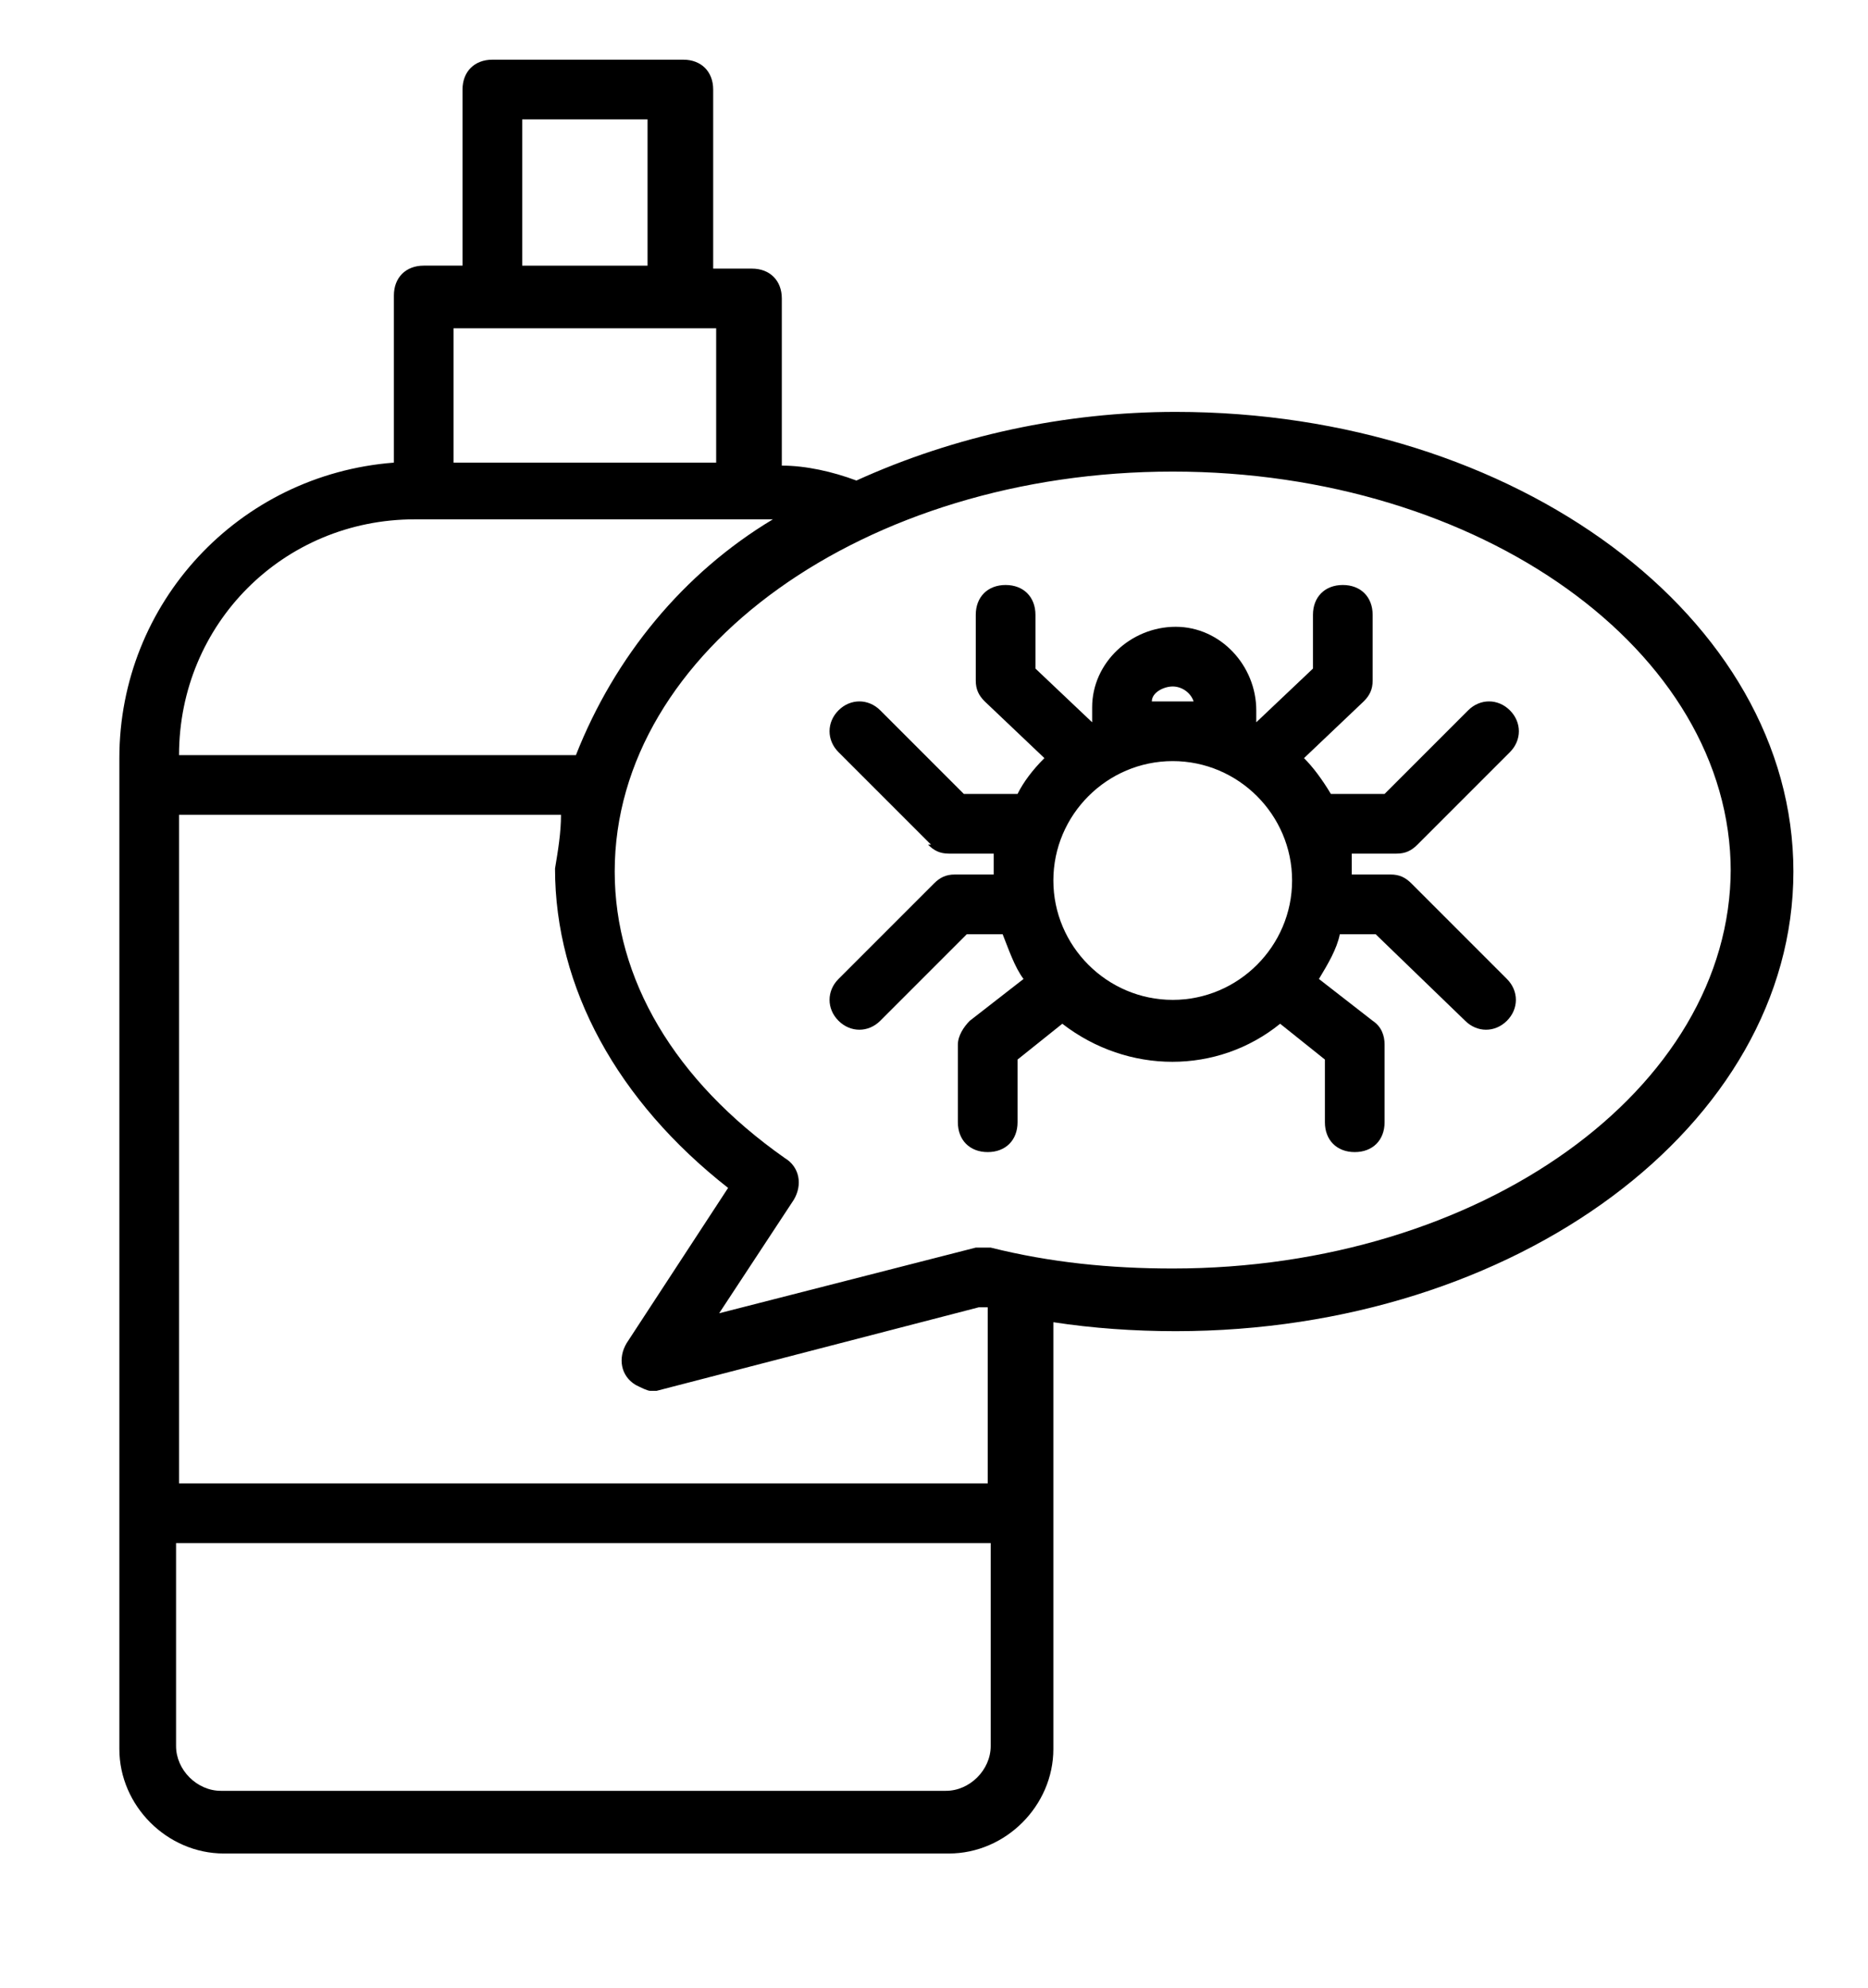
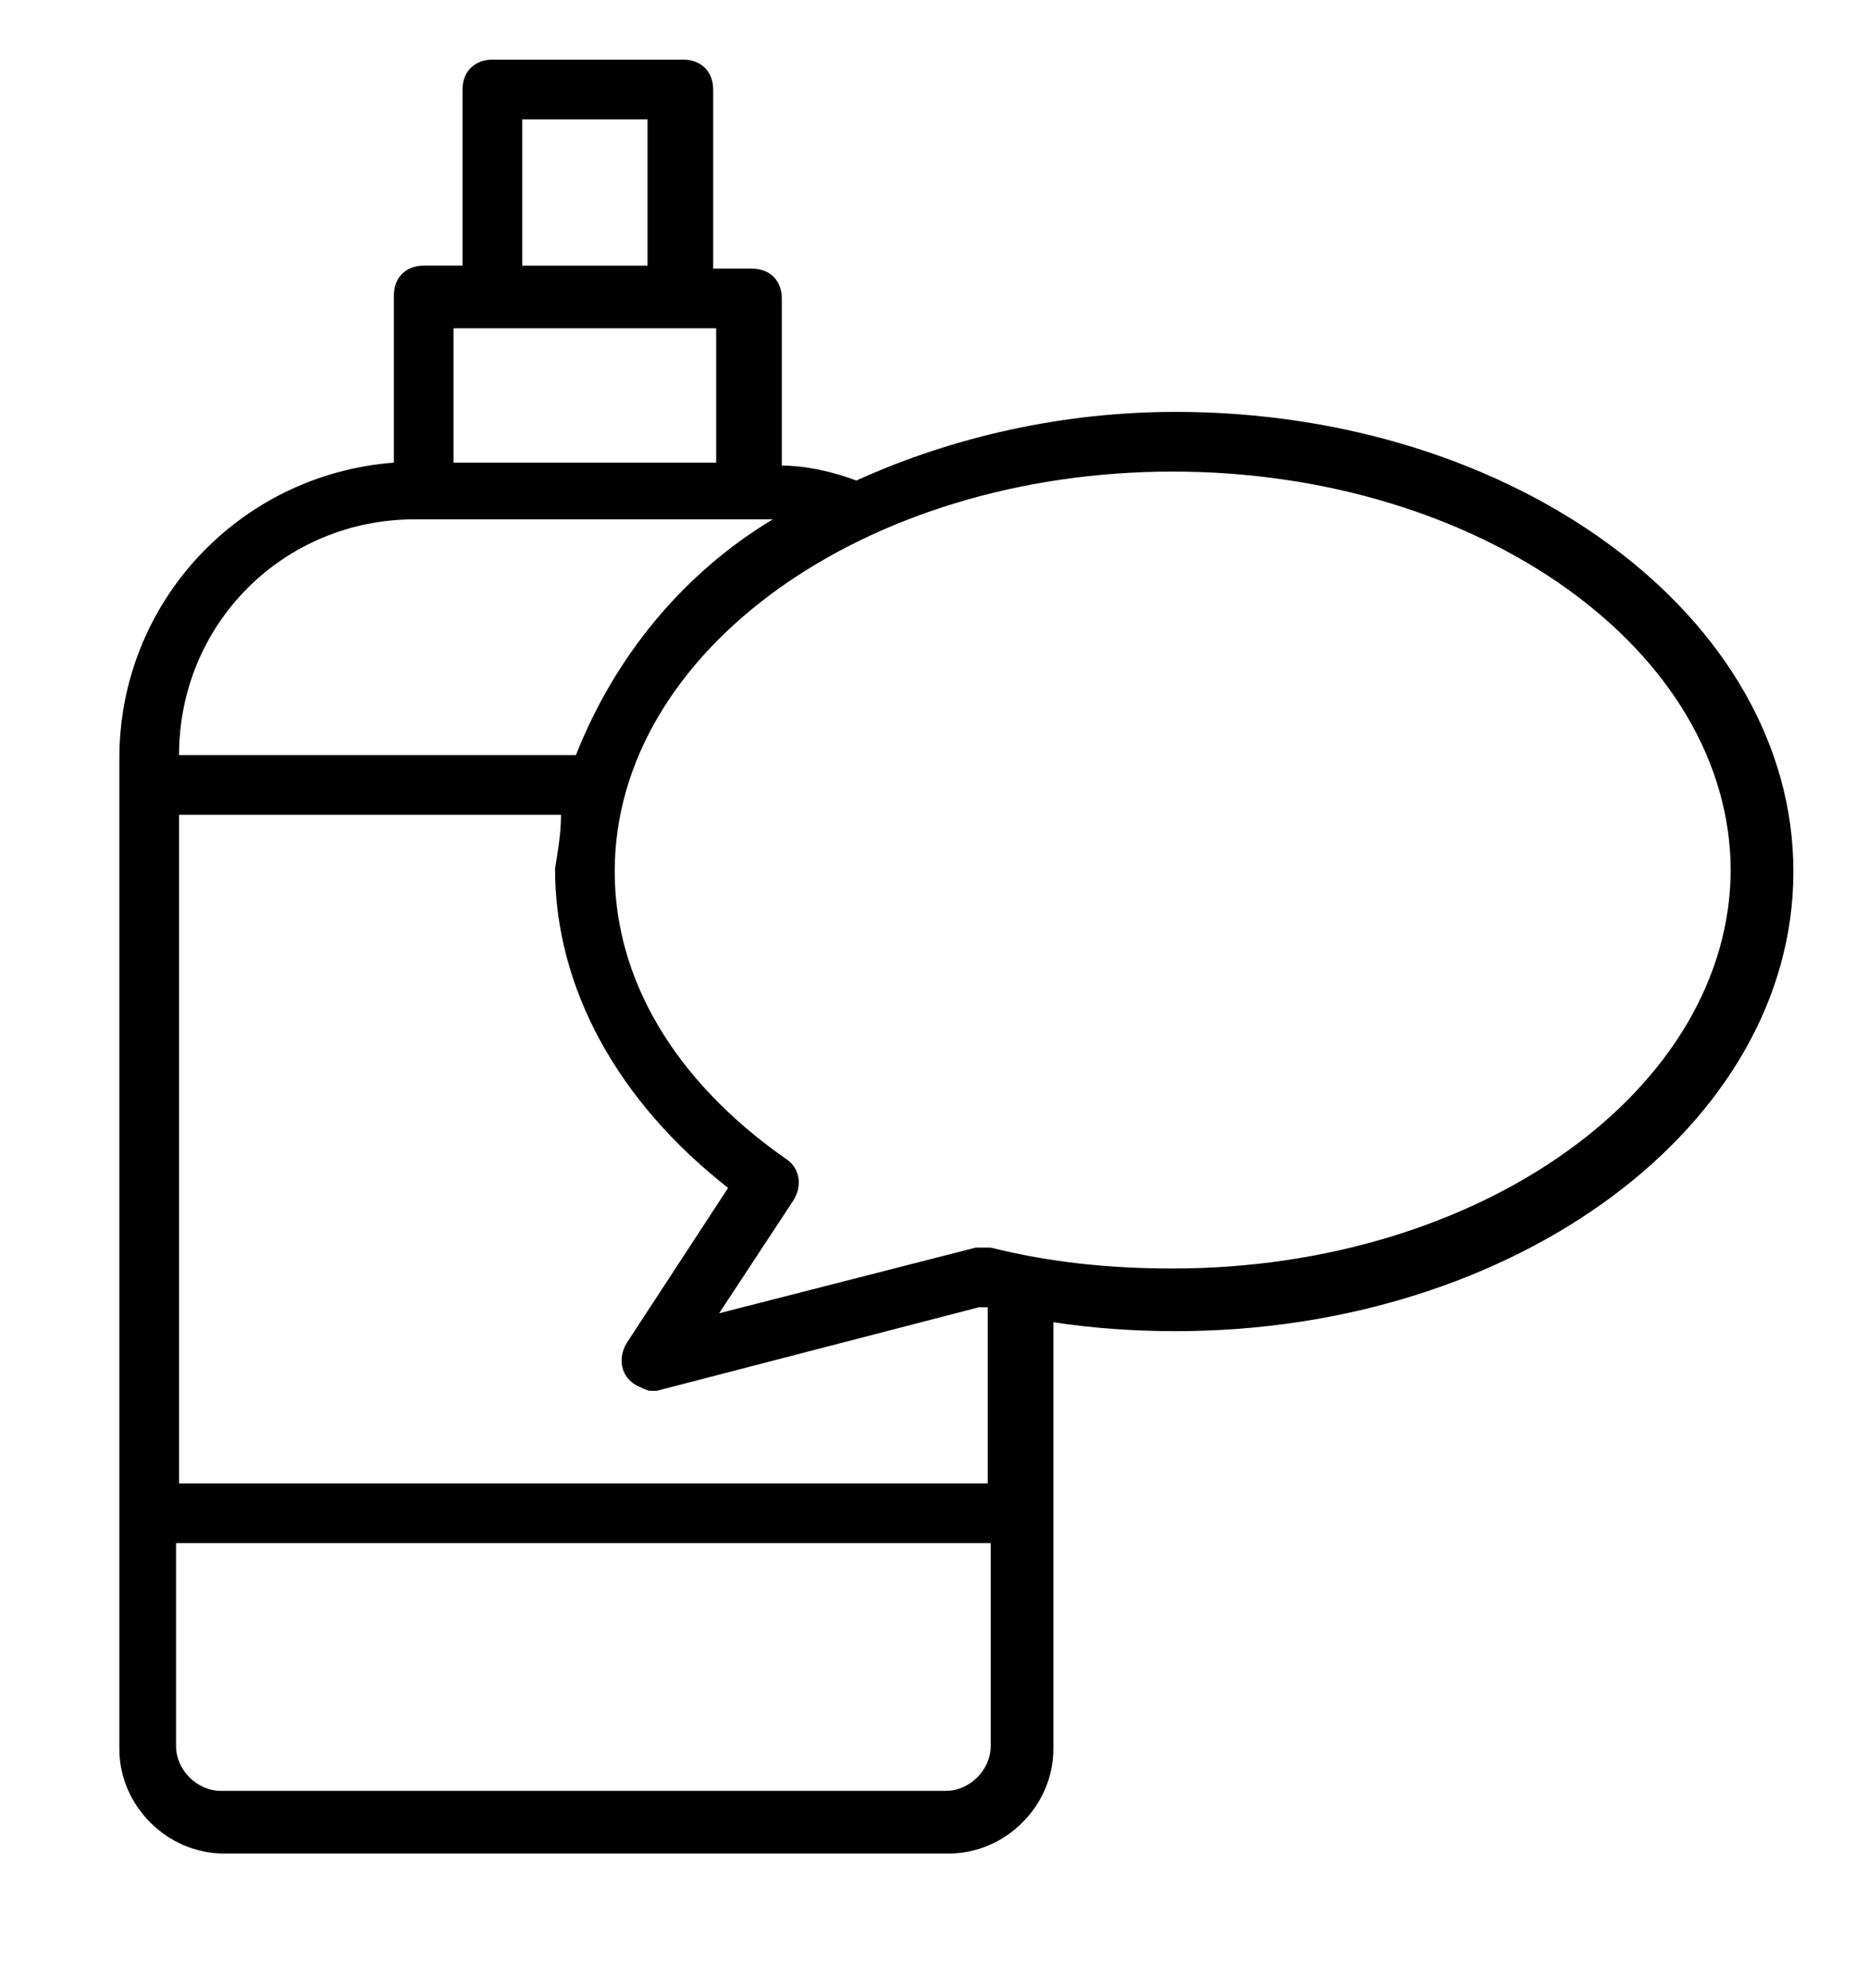
<svg xmlns="http://www.w3.org/2000/svg" id="Calque_1" viewBox="0 0 62.6 66.6">
-   <path d="M31.1,28.3c.2.2.4.3.7.3h1.5c0,.2,0,.5,0,.7h-1.3c-.3,0-.5.1-.7.3l-3.2,3.2c-.4.4-.4,1,0,1.4.4.4,1,.4,1.4,0,0,0,0,0,0,0l2.9-2.9h1.2c.2.5.4,1.1.7,1.5l-1.8,1.4c-.2.2-.4.5-.4.8v2.6c0,.6.4,1,1,1s1-.4,1-1v-2.1l1.5-1.2c2.2,1.7,5.2,1.7,7.3,0l1.5,1.2v2.1c0,.6.4,1,1,1s1-.4,1-1v-2.6c0-.3-.1-.6-.4-.8l-1.8-1.4c.3-.5.6-1,.7-1.5h1.2l3,2.9c.4.4,1,.4,1.4,0,.4-.4.4-1,0-1.4l-3.2-3.2c-.2-.2-.4-.3-.7-.3h-1.3c0-.2,0-.5,0-.7h1.5c.3,0,.5-.1.7-.3l3.1-3.1c.4-.4.4-1,0-1.4-.4-.4-1-.4-1.4,0l-2.8,2.8h-1.8c-.3-.5-.6-.9-.9-1.2l2-1.9c.2-.2.3-.4.3-.7v-2.2c0-.6-.4-1-1-1s-1,.4-1,1v1.8l-1.9,1.8v-.4c0-1.5-1.2-2.8-2.7-2.8s-2.8,1.2-2.8,2.7c0,0,0,0,0,.1v.4l-1.9-1.8v-1.8c0-.6-.4-1-1-1s-1,.4-1,1v2.2c0,.3.1.5.3.7l2,1.9c-.4.4-.7.8-.9,1.2h-1.8l-2.8-2.8c-.4-.4-1-.4-1.4,0-.4.4-.4,1,0,1.4,0,0,0,0,0,0l3.1,3.1ZM35.3,29.5c0-2.2,1.8-4,4-4s4,1.8,4,4c0,2.2-1.8,4-4,4h0c-2.2,0-4-1.8-4-4ZM39.3,23c.3,0,.6.2.7.5-.5,0-1,0-1.4,0,0-.3.4-.5.7-.5Z" />
  <path d="M22.7,2h-6.2c-.6,0-1,.4-1,1v5.9h-1.3c-.6,0-1,.4-1,1v5.6c-5.2.4-9.2,4.7-9.2,9.9v33.2c0,1.9,1.6,3.5,3.5,3.5h24.3c1.9,0,3.5-1.6,3.5-3.5v-14.3c1.3.2,2.7.3,4.1.3,11.4,0,20.7-6.9,20.7-15.4s-9.3-15.4-20.7-15.4c-3.7,0-7.4.8-10.7,2.3-.8-.3-1.7-.5-2.5-.5v-5.6c0-.6-.4-1-1-1h-1.3V3c0-.6-.4-1-1-1ZM17.5,4h4.2v4.9h-4.2v-4.9ZM31.8,60H7.4c-.8,0-1.5-.7-1.5-1.5v-6.8h27.3v6.8c0,.8-.7,1.5-1.5,1.5ZM33.2,49.7H6v-22.4h12.8c0,.6-.1,1.2-.2,1.8,0,4,2.1,7.8,5.8,10.7l-3.4,5.2c-.3.5-.2,1.1.3,1.4.2.1.4.2.5.2,0,0,.2,0,.2,0l10.8-2.8c0,0,.2,0,.3,0v5.9ZM58,29.1c0,7.4-8.4,13.4-18.7,13.4-2.1,0-4.1-.2-6.1-.7-.2,0-.3,0-.5,0l-8.6,2.2,2.5-3.8c.3-.5.2-1.1-.3-1.4-3.7-2.6-5.7-6-5.7-9.6,0-7.4,8.4-13.4,18.7-13.4s18.7,6,18.7,13.4ZM19.3,25.3H6c0-4.4,3.5-7.9,7.9-7.9h11.5c.2,0,.3,0,.5,0-3,1.8-5.3,4.6-6.6,7.9h0ZM24,15.5h-8.8v-4.5h8.8v4.5Z" />
</svg>